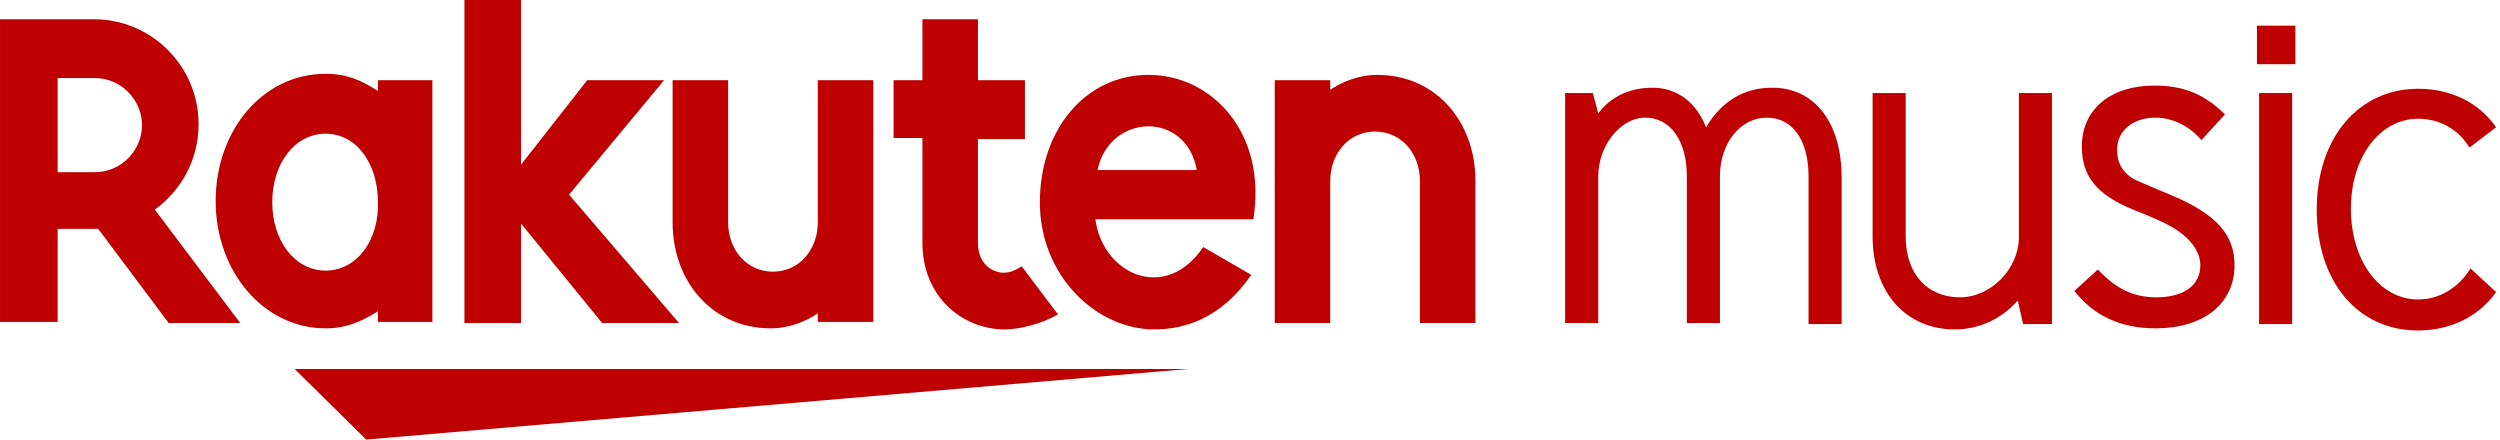
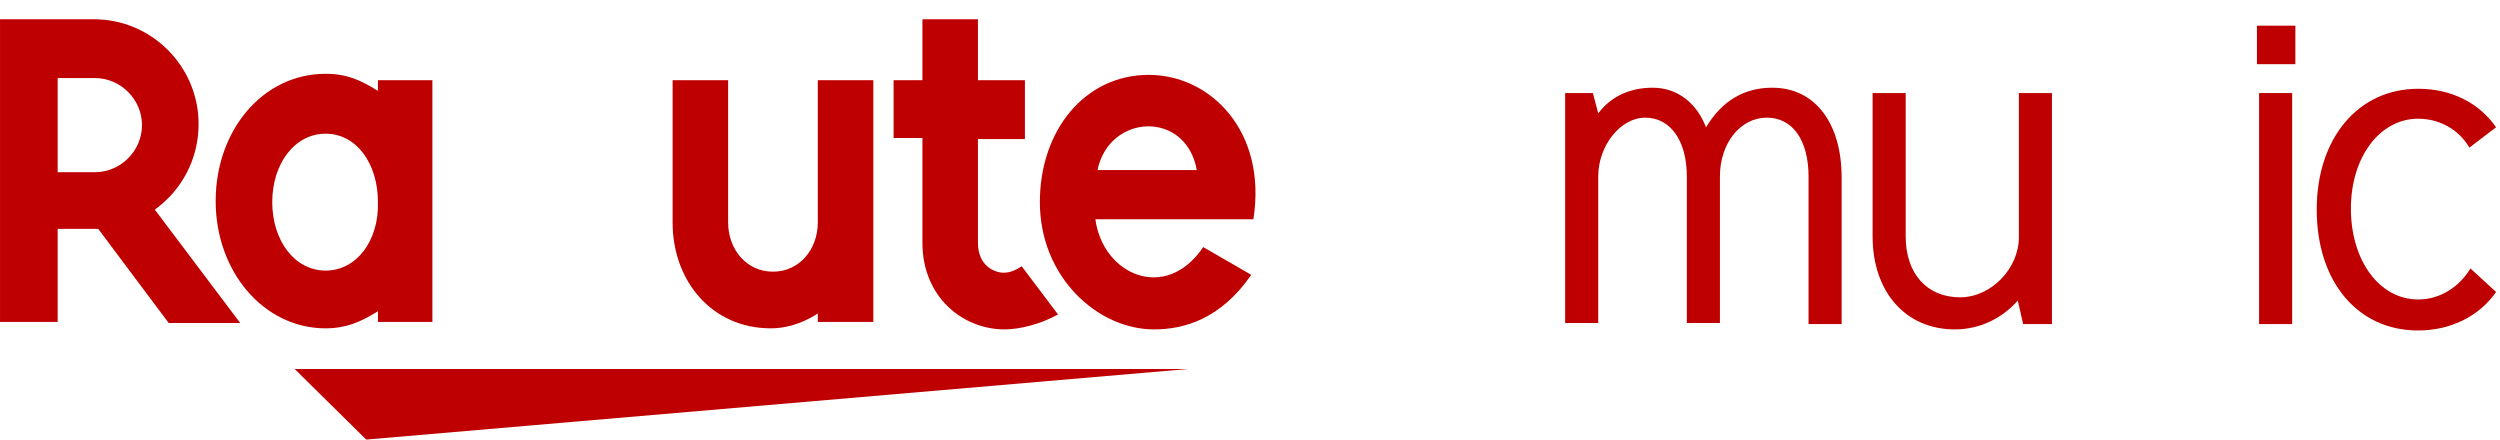
<svg xmlns="http://www.w3.org/2000/svg" width="182" height="32" viewBox="0 0 182 32" fill="none">
  <path d="M116.351 8.254C117.283 7.008 118.682 6.385 120.315 6.385C122.102 6.385 123.501 7.475 124.201 9.266C125.367 7.319 126.999 6.385 129.019 6.385C132.128 6.385 134.071 8.954 134.071 12.925V23.592H131.662V12.847C131.662 10.2 130.496 8.565 128.631 8.565C126.688 8.565 125.211 10.434 125.211 12.847V23.514H122.802V12.847C122.802 10.278 121.636 8.565 119.771 8.565C117.983 8.565 116.351 10.589 116.351 12.847V23.514H113.941V6.774H115.962L116.351 8.254Z" fill="#BF0000" />
  <path d="M146.895 21.879C145.729 23.202 144.097 23.981 142.31 23.981C138.734 23.981 136.325 21.256 136.325 17.207V6.774H138.734V17.207C138.734 19.932 140.289 21.645 142.698 21.645C144.952 21.645 146.973 19.543 146.973 17.285V6.774H149.382V23.592H147.284L146.895 21.879Z" fill="#BF0000" />
-   <path d="M160.264 10.2C159.409 9.188 158.166 8.565 156.922 8.565C155.29 8.565 154.124 9.499 154.124 10.9C154.124 11.757 154.435 12.38 155.057 12.847C155.368 13.081 155.368 13.081 158.166 14.248C161.43 15.65 162.673 17.129 162.673 19.309C162.673 22.112 160.419 23.903 156.922 23.903C154.357 23.903 152.414 22.969 151.015 21.178L152.725 19.621C154.046 21.022 155.29 21.645 157 21.645C158.943 21.645 160.186 20.789 160.186 19.309C160.186 18.531 159.72 17.674 158.787 16.974C158.166 16.506 157.466 16.117 155.29 15.261C152.647 14.171 151.559 12.847 151.559 10.667C151.559 7.942 153.658 6.229 156.844 6.229C158.943 6.229 160.497 6.852 161.974 8.331L160.264 10.2Z" fill="#BF0000" />
  <path d="M164.305 4.672V1.869H167.103V4.672H164.305ZM164.461 23.592V6.774H166.87V23.592H164.461Z" fill="#BF0000" />
  <path d="M179.772 10.745C178.995 9.422 177.596 8.643 176.041 8.643C173.243 8.643 171.145 11.446 171.145 15.183C171.145 18.998 173.243 21.801 176.041 21.801C177.596 21.801 178.995 20.945 179.849 19.543L181.715 21.256C180.471 23.047 178.373 24.059 176.041 24.059C171.611 24.059 168.657 20.477 168.657 15.261C168.657 10.044 171.689 6.463 176.041 6.463C178.45 6.463 180.471 7.475 181.715 9.266L179.772 10.745Z" fill="#BF0000" />
  <path d="M86.506 26.862H21.452L26.66 32.001L86.506 26.862Z" fill="#BF0000" />
  <path d="M27.514 5.84V6.619C26.271 5.84 25.261 5.373 23.706 5.373C19.12 5.373 15.701 9.499 15.701 14.638C15.701 19.777 19.198 23.903 23.706 23.903C25.183 23.903 26.271 23.436 27.514 22.657V23.436H31.478V5.84H27.514ZM23.706 19.699C21.452 19.699 19.82 17.519 19.82 14.716C19.82 11.913 21.452 9.733 23.706 9.733C25.96 9.733 27.514 11.913 27.514 14.716C27.592 17.519 25.96 19.699 23.706 19.699Z" fill="#BF0000" />
  <path d="M59.536 5.84V16.195C59.536 18.142 58.215 19.777 56.272 19.777C54.329 19.777 53.008 18.142 53.008 16.195V5.84H48.966V16.195C48.966 20.477 51.842 23.903 56.116 23.903C58.059 23.903 59.536 22.813 59.536 22.813V23.436H63.578V5.84H59.536Z" fill="#BF0000" />
-   <path d="M96.842 23.514V13.159C96.842 11.212 98.163 9.577 100.107 9.577C102.05 9.577 103.371 11.212 103.371 13.159V23.514H107.412V13.159C107.412 8.876 104.537 5.451 100.262 5.451C98.319 5.451 96.842 6.541 96.842 6.541V5.84H92.801V23.514H96.842Z" fill="#BF0000" />
  <path d="M4.198 23.436V16.662H7.151L12.281 23.514H17.488L11.27 15.261C13.213 13.859 14.457 11.601 14.457 9.032C14.457 4.828 11.037 1.402 6.84 1.402H0.001V23.436H4.198ZM4.198 5.684H6.918C8.783 5.684 10.338 7.241 10.338 9.11C10.338 10.979 8.783 12.536 6.918 12.536H4.198V5.684Z" fill="#BF0000" />
  <path d="M74.381 19.387C73.992 19.621 73.604 19.854 73.06 19.854C72.438 19.854 71.194 19.387 71.194 17.674V10.122H74.614V5.84H71.194V1.402H67.153V5.84H65.054V10.044H67.153V17.674C67.153 21.645 70.106 23.981 73.137 23.981C74.225 23.981 75.78 23.592 77.023 22.891L74.381 19.387Z" fill="#BF0000" />
-   <path d="M41.427 14.171L48.344 5.84H42.748L37.929 11.991V0H33.81V23.514H37.929V16.273L43.836 23.514H49.432L41.427 14.171Z" fill="#BF0000" />
  <path d="M83.629 5.451C78.966 5.451 75.702 9.499 75.702 14.716C75.702 20.166 79.899 23.981 84.018 23.981C86.117 23.981 88.837 23.28 91.091 20.01L87.593 17.986C84.873 22.035 80.287 20.01 79.743 15.962H91.246C92.257 9.577 88.137 5.451 83.629 5.451ZM87.127 12.38H79.899C80.754 8.254 86.35 8.02 87.127 12.38Z" fill="#BF0000" />
</svg>